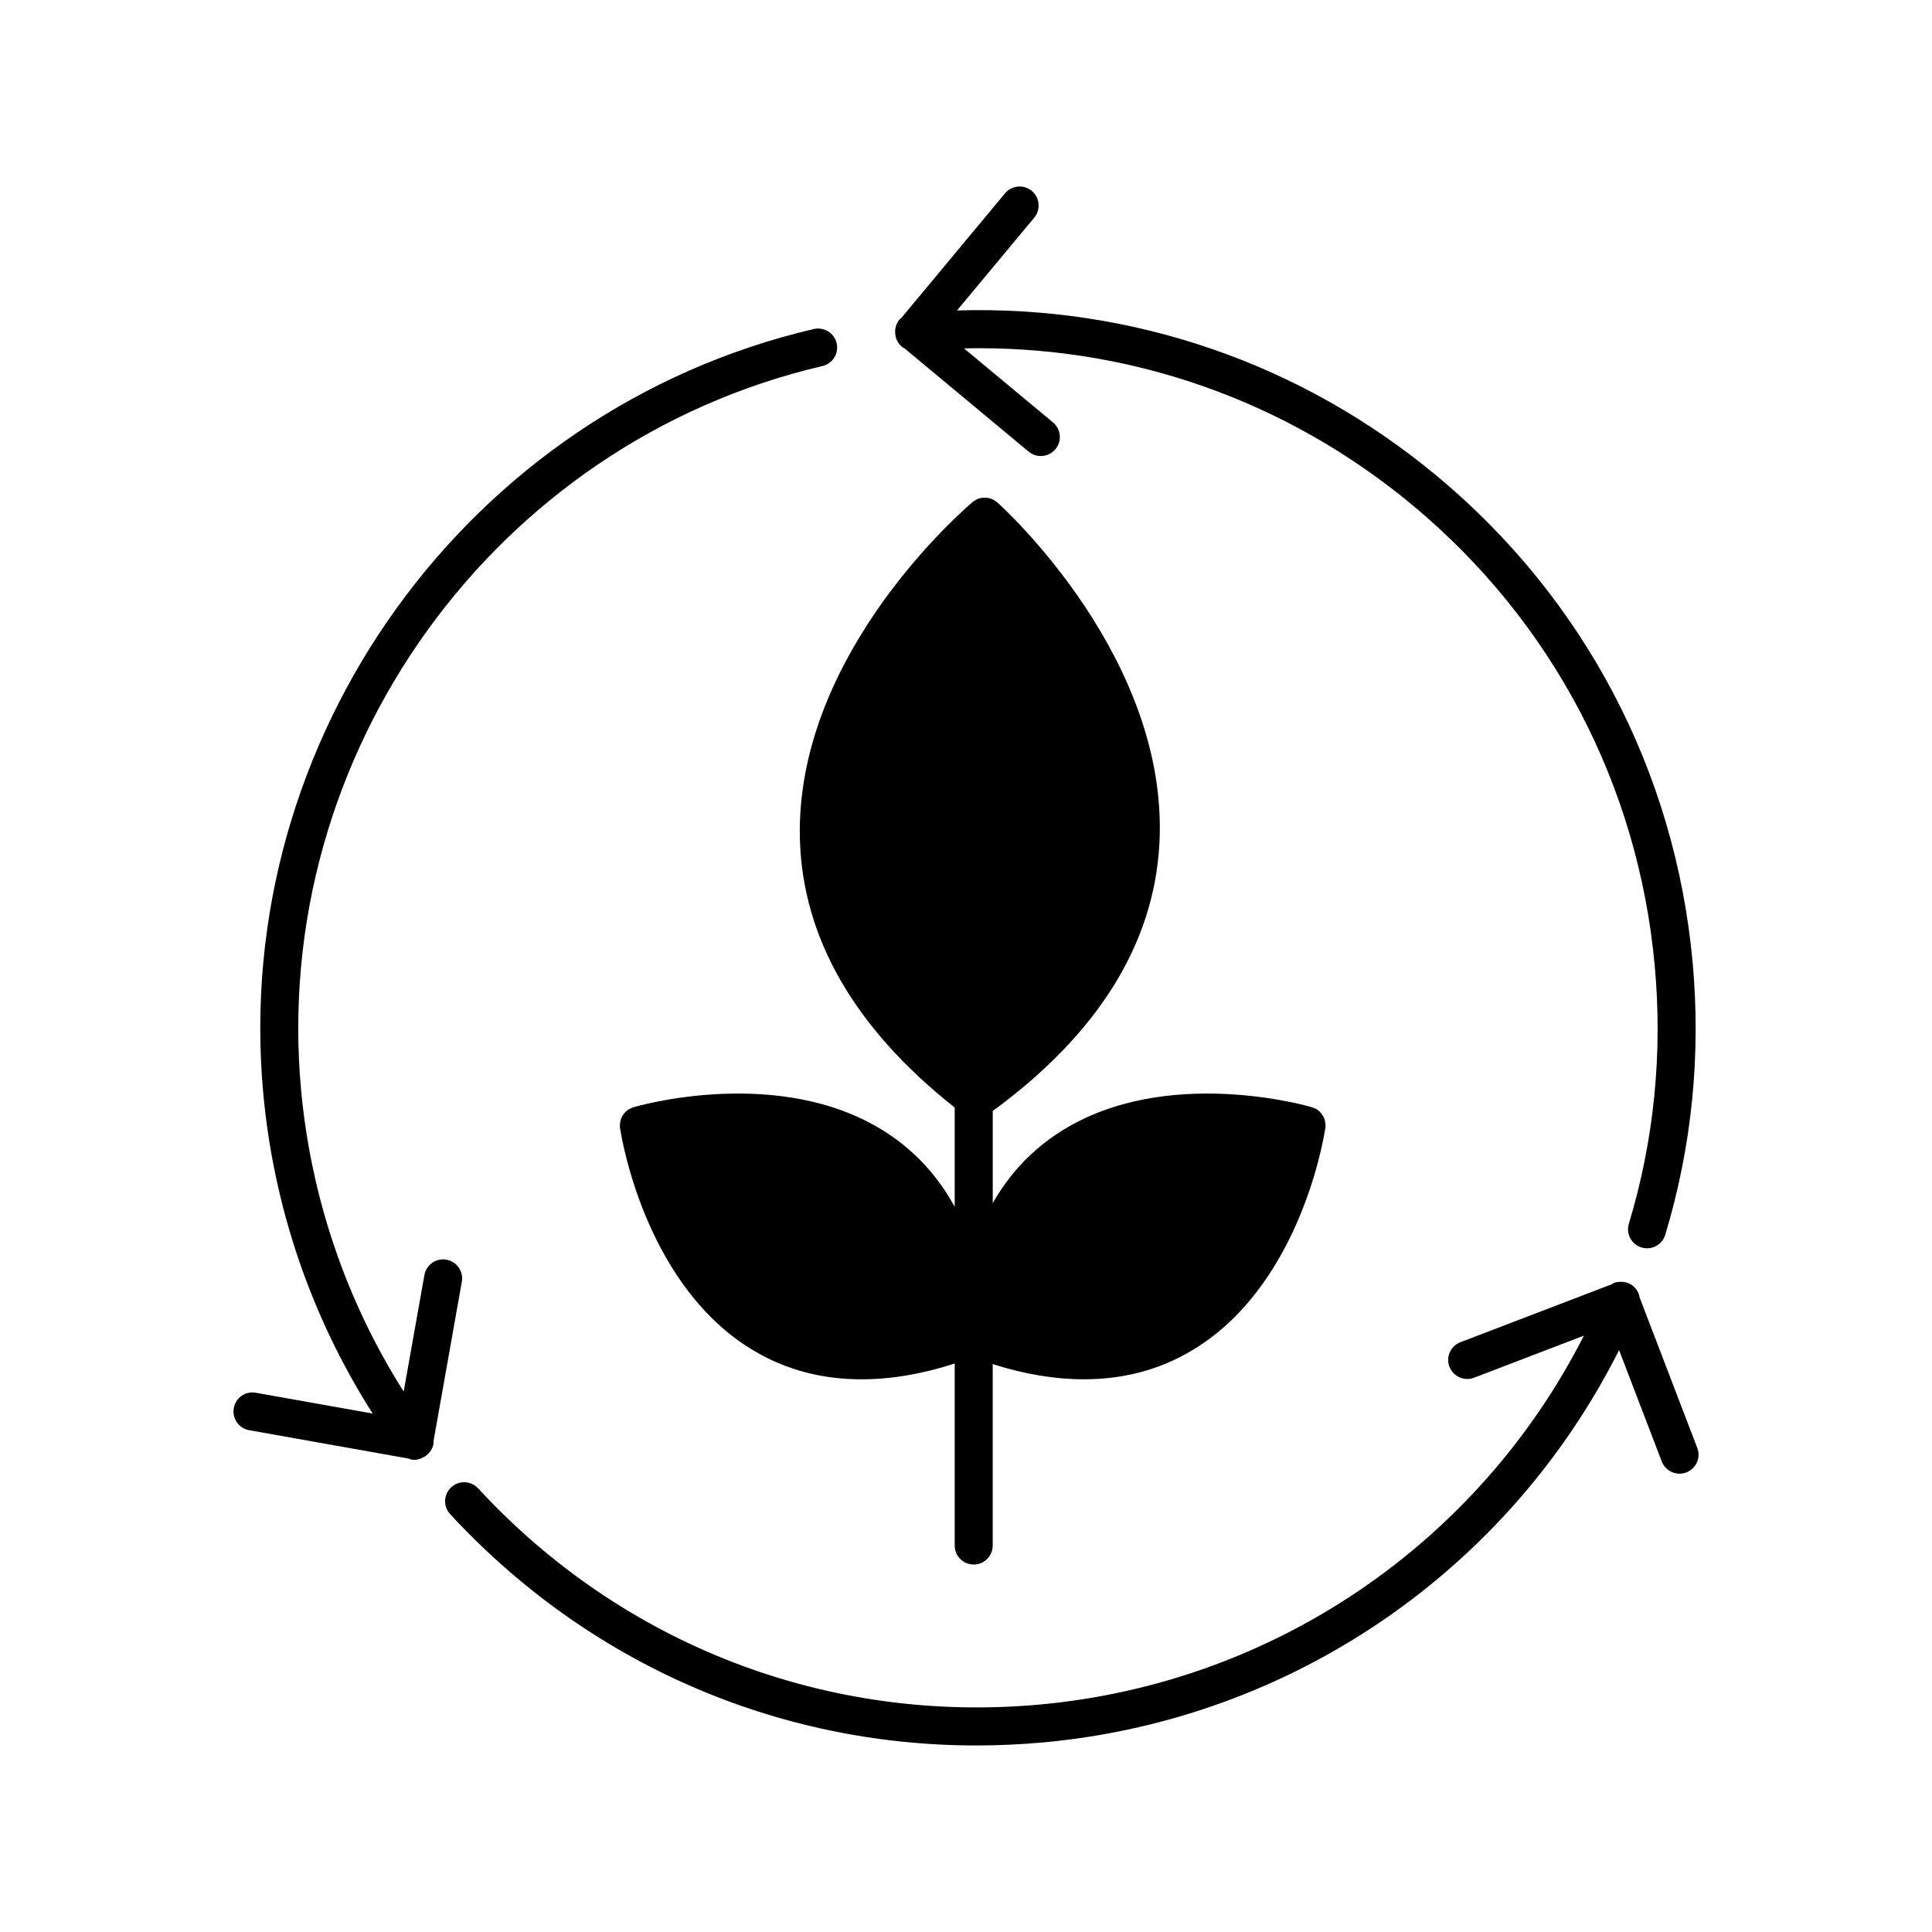
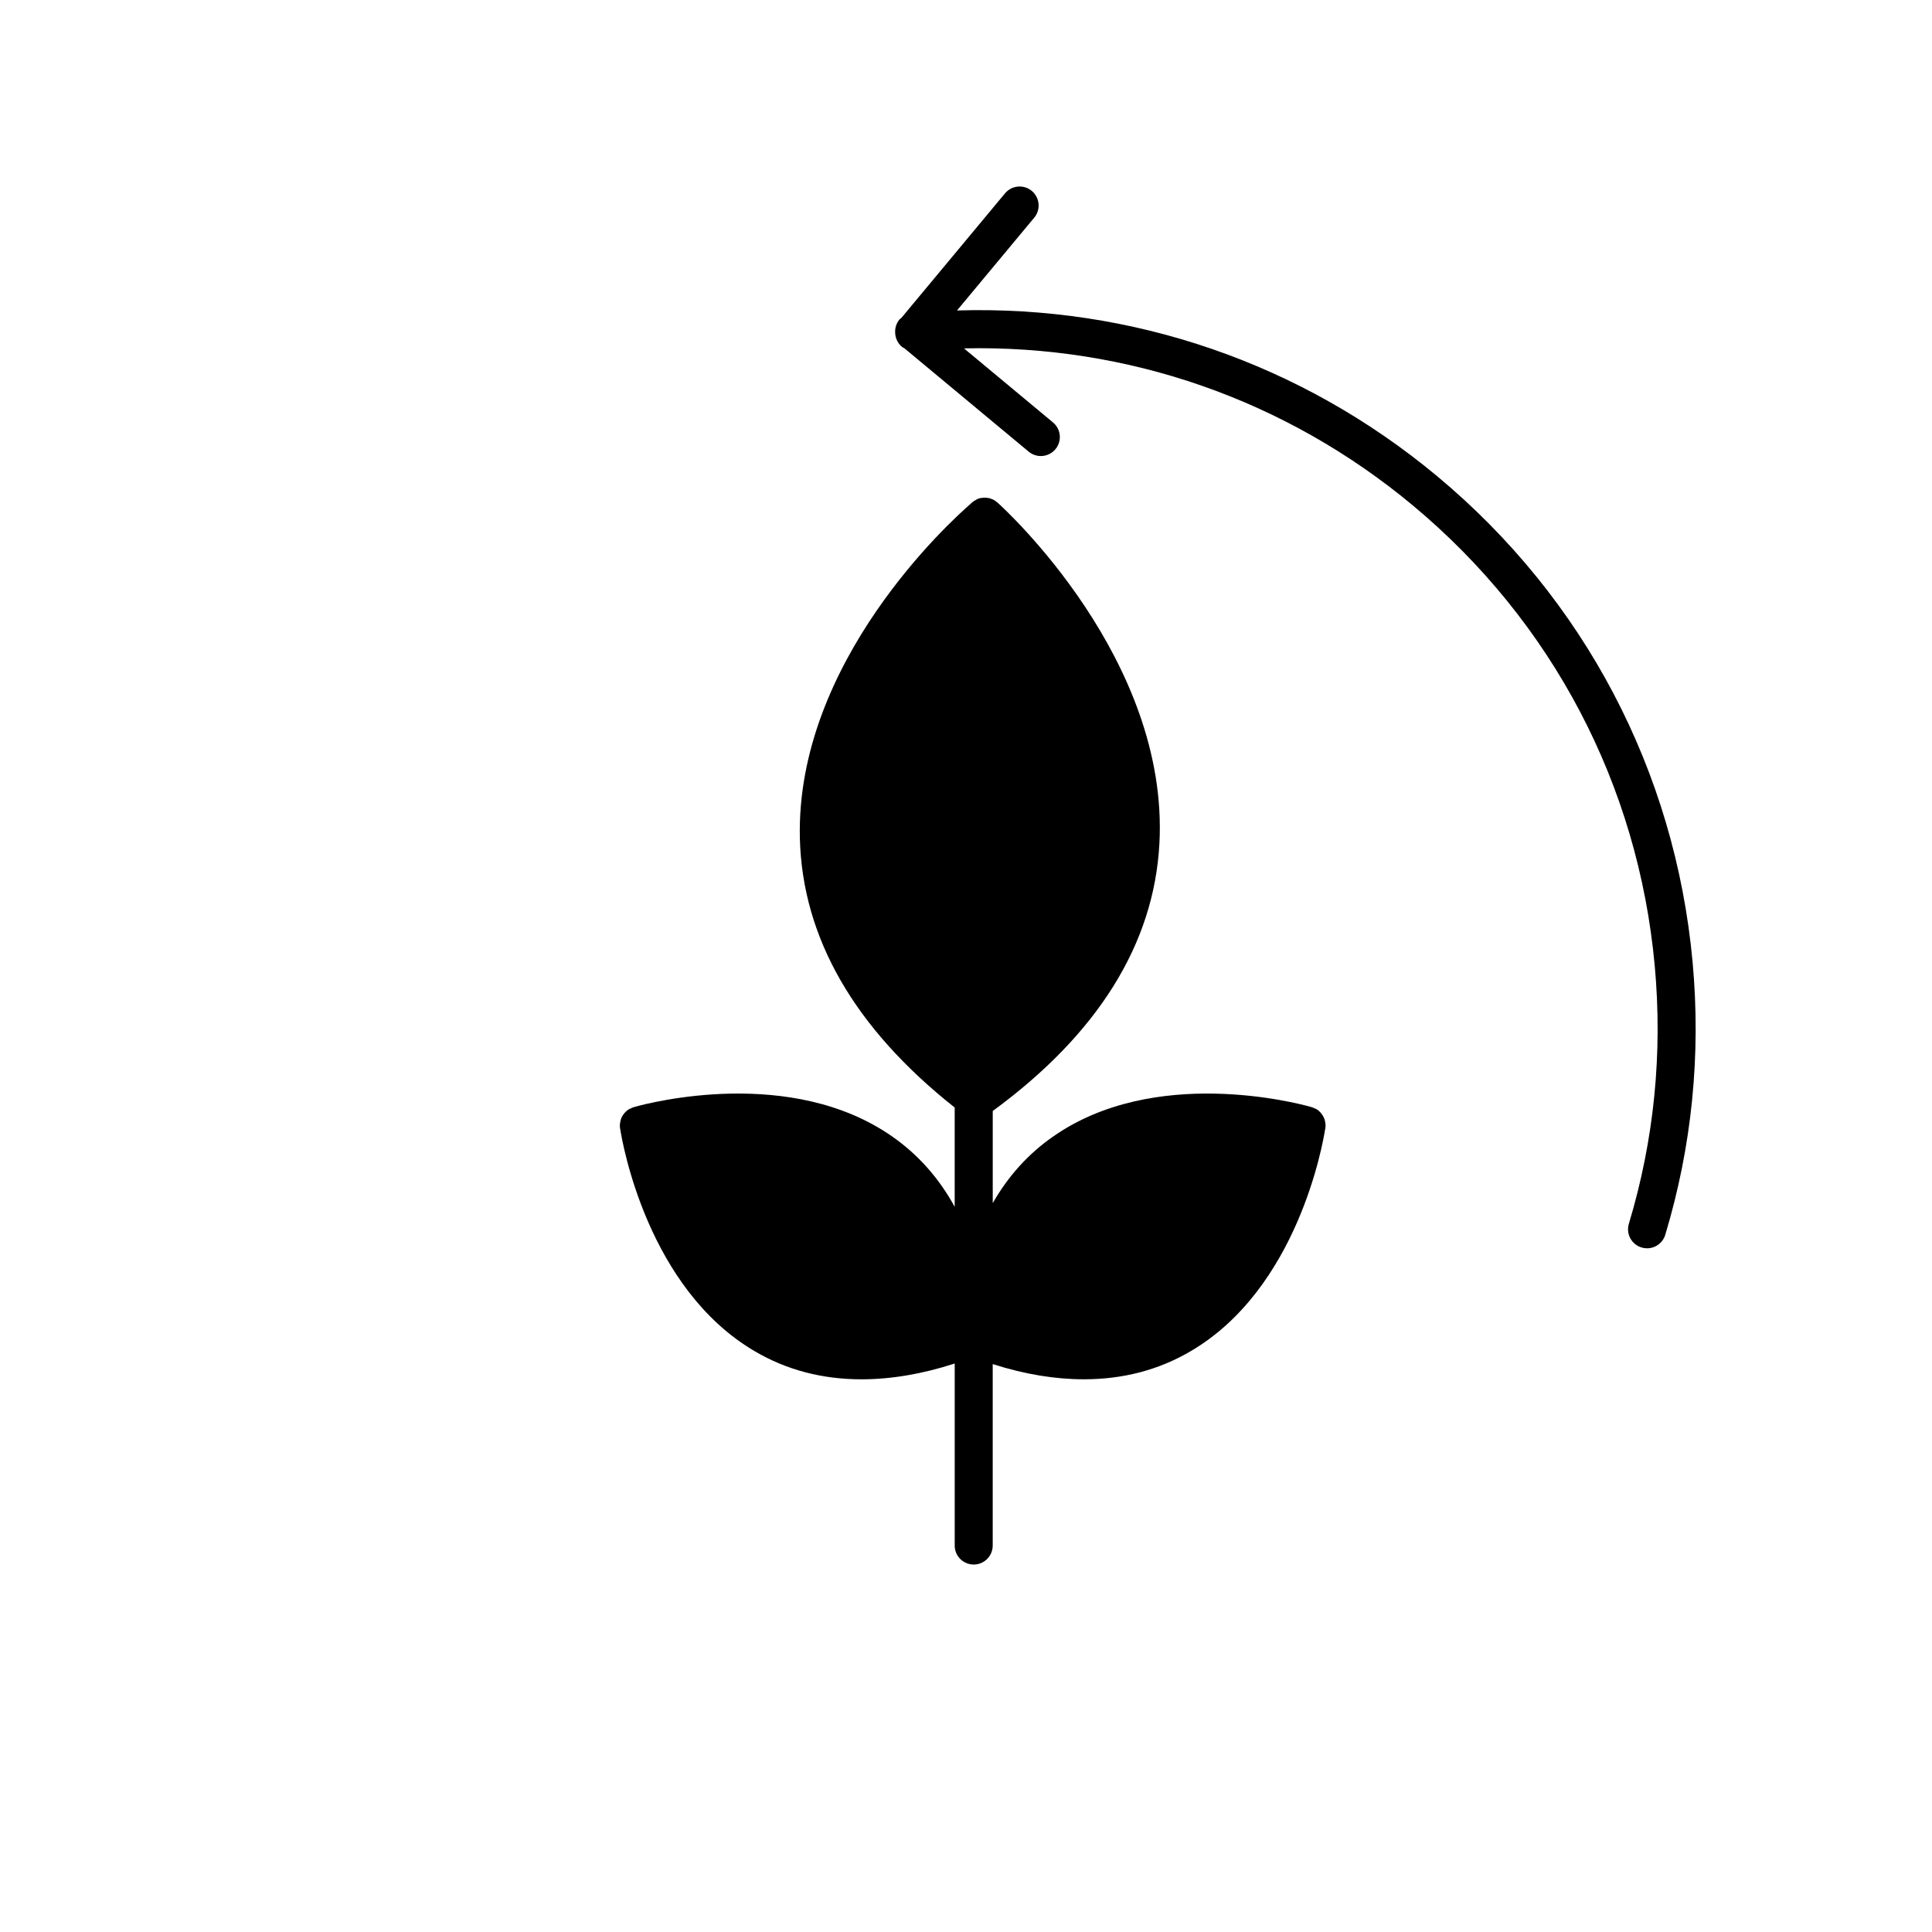
<svg xmlns="http://www.w3.org/2000/svg" fill="#000000" width="800px" height="800px" version="1.1" viewBox="144 144 512 512">
  <g>
    <path d="m402.04 558.62c2.781 0 5.039-2.254 5.039-5.039v-48.082c8.504 2.715 16.559 4.027 24.164 4.027 10.379 0 19.852-2.469 28.312-7.457 28.312-16.574 35.016-54.914 35.621-58.844 0.051-0.102 0.051-0.203 0.051-0.25 0.051-0.25 0.051-0.555 0.051-0.805 0-0.301-0.051-0.555-0.102-0.855-0.051-0.352-0.152-0.707-0.301-1.059-0.102-0.203-0.203-0.402-0.301-0.555-0.152-0.25-0.301-0.504-0.504-0.707-0.102-0.152-0.25-0.301-0.402-0.453-0.102-0.102-0.25-0.203-0.402-0.352-0.301-0.203-0.605-0.402-1.008-0.504-0.203-0.152-0.402-0.203-0.605-0.25-0.102-0.051-0.203-0.051-0.301-0.102-3.93-1.109-41.465-10.883-68.266 7.859-6.59 4.574-11.922 10.508-16 17.648v-24.418c27.844-20.398 42.703-44.223 44.164-70.77 2.672-48.918-41.059-88.82-42.926-90.484-0.102-0.102-0.25-0.203-0.352-0.25-0.152-0.152-0.352-0.301-0.555-0.402-0.203-0.102-0.453-0.25-0.707-0.301-0.25-0.152-0.555-0.203-0.855-0.25-0.605-0.102-1.211-0.102-1.762 0-0.25 0-0.453 0.051-0.707 0.152-0.102 0.051-0.152 0.051-0.203 0.051-0.25 0.102-0.453 0.25-0.707 0.402-0.25 0.102-0.504 0.301-0.707 0.453s-0.402 0.301-0.555 0.504c-5.188 4.484-46.352 41.766-45.242 88.621 0.656 26.301 14.41 50.281 41.012 71.34 0.004 0.004 0.016 0.012 0.02 0.016v26.324c-0.012-0.016-0.016-0.031-0.02-0.047-4.133-7.559-9.672-13.805-16.523-18.59-26.801-18.742-64.285-8.969-68.266-7.859-0.102 0.051-0.203 0.051-0.301 0.102-0.203 0.051-0.402 0.102-0.605 0.25-0.453 0.152-0.855 0.402-1.211 0.707-0.25 0.203-0.402 0.402-0.605 0.605s-0.352 0.453-0.504 0.707c-0.152 0.203-0.25 0.453-0.352 0.707-0.102 0.301-0.203 0.605-0.25 0.957-0.051 0.301-0.102 0.605-0.102 0.906 0 0.203 0 0.453 0.051 0.707 0 0.051 0 0.152 0.051 0.25 0.605 3.93 7.356 42.27 35.621 58.844 8.465 4.988 17.938 7.457 28.312 7.457 7.707 0 15.973-1.359 24.688-4.18 0.004 0 0.016-0.004 0.02-0.004v48.25c-0.008 2.769 2.25 5.019 5.031 5.019z" />
    <path d="m383.04 235.93c0.188 0.156 0.402 0.223 0.605 0.344l32.965 27.418c0.941 0.781 2.086 1.164 3.219 1.164 1.445 0 2.875-0.621 3.875-1.812 1.785-2.141 1.484-5.32-0.648-7.094l-23.59-19.625c43.383-0.953 85.195 13.543 118.89 41.57 36.984 30.77 59.773 74.102 64.164 122.01 2.133 23.246-0.176 46.27-6.856 68.418-0.801 2.664 0.707 5.477 3.371 6.277 0.484 0.145 0.973 0.215 1.457 0.215 2.16 0 4.168-1.402 4.82-3.582 7.059-23.402 9.492-47.711 7.246-72.258-4.641-50.586-28.703-96.344-67.758-128.83-36.004-29.945-80.762-45.273-127.18-43.867l20.461-24.59c1.785-2.141 1.484-5.316-0.648-7.094-2.141-1.777-5.316-1.484-7.094 0.648l-27.473 33.02c-0.156 0.145-0.348 0.223-0.484 0.395-0.898 1.078-1.266 2.418-1.137 3.715 0 0.023-0.012 0.047-0.012 0.07 0 0.02 0.016 0.035 0.016 0.059 0.117 1.285 0.719 2.527 1.793 3.426z" />
-     <path d="m593.79 527.71-15.34-40.051c-0.039-0.191-0.047-0.383-0.109-0.57-0.016-0.035-0.004-0.074-0.02-0.109l-0.004-0.004c-0.465-1.258-1.402-2.336-2.731-2.902-0.711-0.301-1.441-0.398-2.156-0.367-0.59 0-1.195 0.074-1.777 0.297-0.207 0.082-0.348 0.238-0.539 0.344l-40.098 15.355c-2.602 0.992-3.894 3.906-2.902 6.504 0.77 2.004 2.68 3.238 4.707 3.238 0.598 0 1.211-0.105 1.805-0.332l29.125-11.156c-27.965 55.008-82.152 92.07-144.14 97.758-56.254 5.144-110.54-15.719-148.91-57.293-1.883-2.031-5.066-2.172-7.117-0.281-2.047 1.883-2.172 5.074-0.289 7.117 36.461 39.5 86.508 61.309 139.46 61.309 5.891 0 11.824-0.273 17.77-0.816 65.73-6.031 123.12-45.48 152.55-103.96l11.305 29.512c0.77 2.004 2.68 3.238 4.707 3.238 0.598 0 1.211-0.105 1.805-0.332 2.598-0.992 3.894-3.902 2.902-6.496z" />
-     <path d="m266.39 483.68c0.488-2.742-1.336-5.356-4.074-5.844-2.742-0.523-5.356 1.336-5.844 4.074l-5.496 30.867c-15.219-24.008-24.566-51.414-27.188-79.965-8.168-89.039 51.23-171.5 138.17-191.81 2.711-0.629 4.394-3.34 3.758-6.051-0.629-2.707-3.332-4.375-6.051-3.758-91.805 21.441-154.53 108.52-145.9 202.55 2.781 30.32 12.762 59.402 29 84.863l-30.965-5.512c-2.762-0.527-5.356 1.336-5.844 4.082-0.488 2.734 1.34 5.356 4.074 5.84l42.27 7.523c0.207 0.066 0.379 0.195 0.598 0.238 0.297 0.055 0.594 0.082 0.887 0.082 0.551 0 1.098-0.105 1.633-0.289 0.203-0.07 0.367-0.191 0.559-0.289 0.262-0.133 0.539-0.223 0.785-0.398 0.039-0.031 0.055-0.074 0.098-0.105 0.055-0.047 0.121-0.074 0.176-0.121 0.938-0.734 1.629-1.789 1.855-3.059 0.039-0.211-0.023-0.418-0.016-0.629z" />
  </g>
</svg>